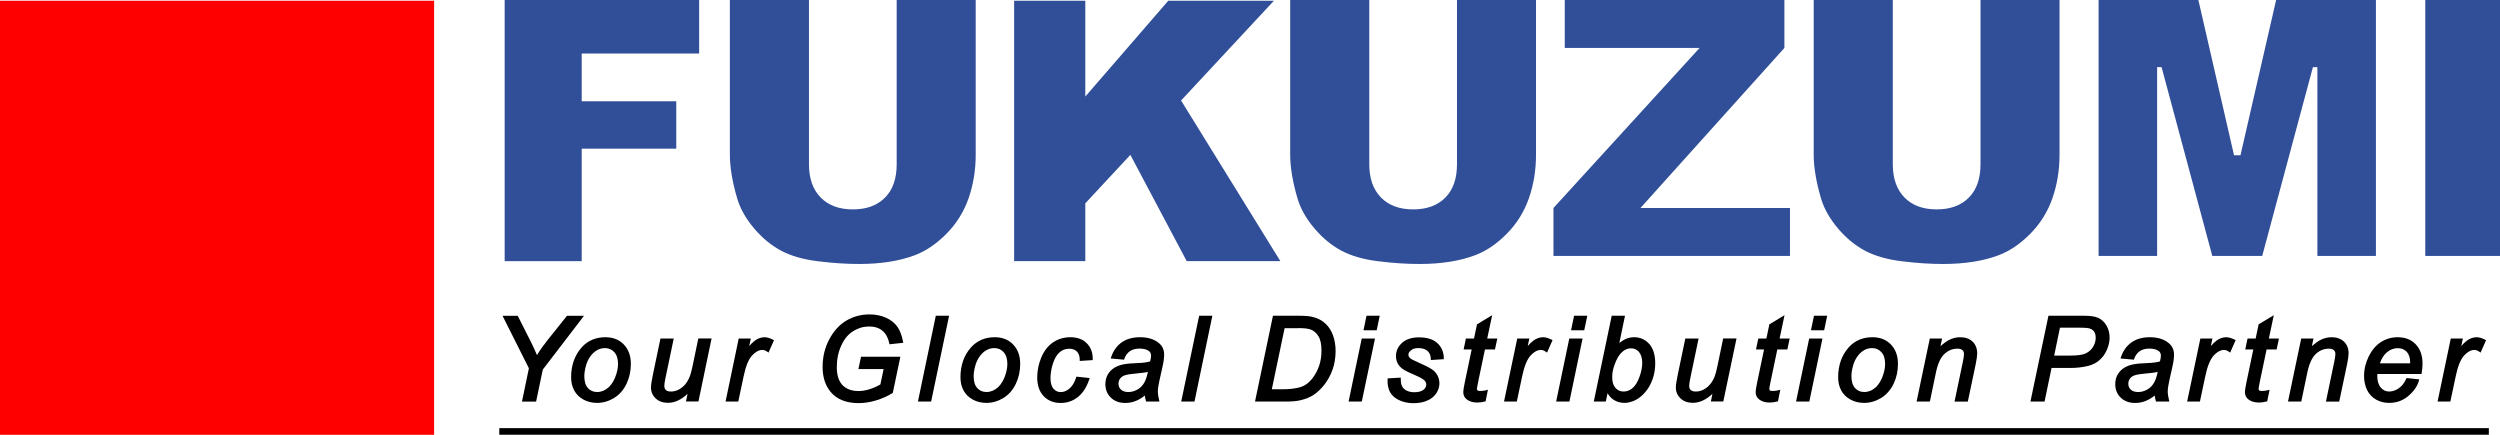
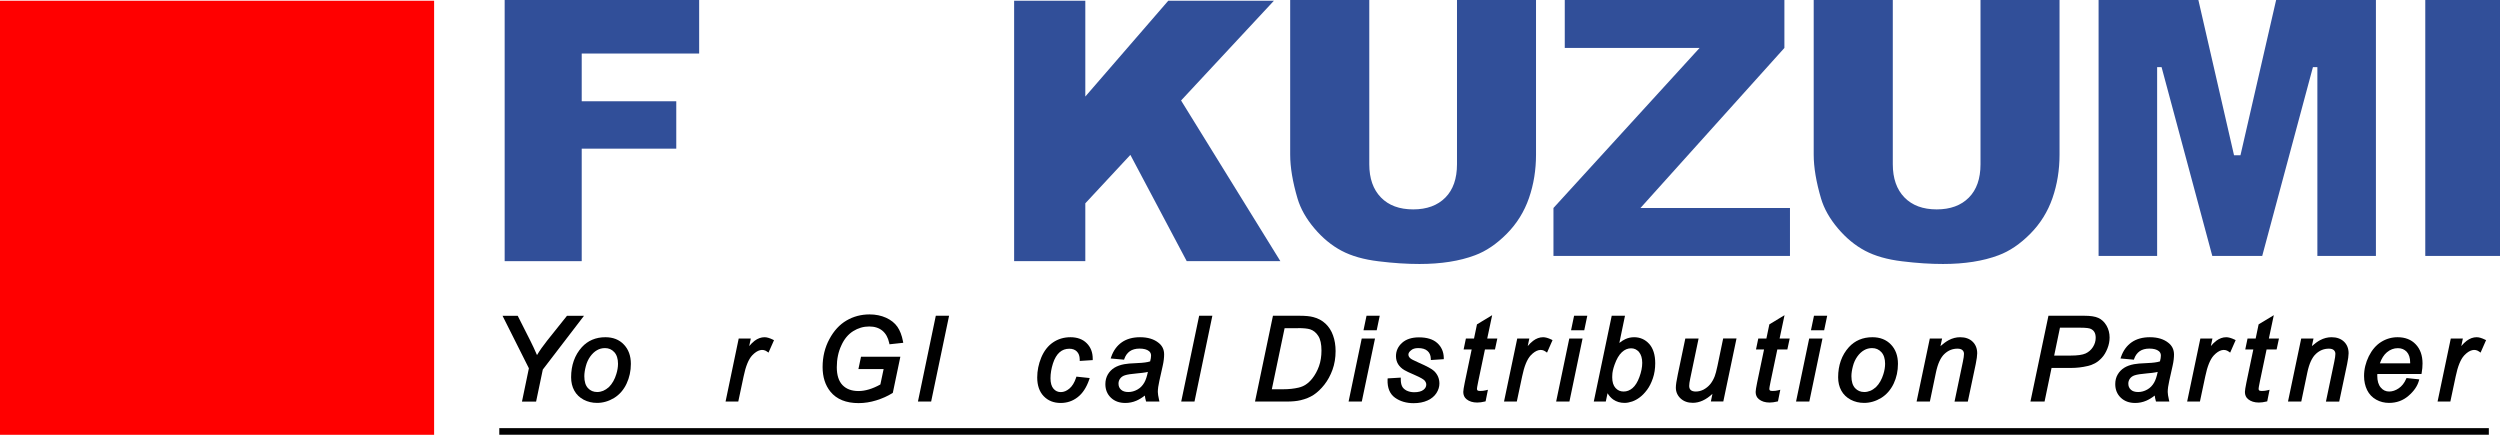
<svg xmlns="http://www.w3.org/2000/svg" version="1.1" id="レイヤー_1" x="0px" y="0px" viewBox="0 0 354 61.57" style="enable-background:new 0 0 354 61.57;" xml:space="preserve">
  <style type="text/css">
	.st0{fill:#314F99;}
	.st1{fill:#FF0000;}
</style>
  <g>
    <polygon class="st0" points="99,7.58 99,0 82.37,0 71.46,0 71.46,7.58 71.46,14.34 71.46,21.05 71.46,36.98 82.37,36.98    82.37,21.05 95.76,21.05 95.76,14.34 82.37,14.34 82.37,7.58  " />
    <polygon class="st0" points="167.24,14.23 180.39,0.1 165.43,0.1 153.68,13.67 153.68,0.1 143.6,0.1 143.6,36.98 153.68,36.98    153.68,28.79 160.06,21.93 168.04,36.98 181.3,36.98  " />
    <g>
-       <path class="st0" d="M126.96,0h11.2v21.9c0,2.17-0.33,4.22-1,6.15c-0.67,1.93-1.72,3.62-3.15,5.06c-1.43,1.44-2.93,2.46-4.5,3.04    c-2.18,0.82-4.8,1.23-7.85,1.23c-1.77,0-3.7-0.12-5.79-0.38c-2.09-0.25-3.84-0.75-5.24-1.49c-1.4-0.74-2.69-1.8-3.85-3.17    c-1.16-1.37-1.96-2.78-2.39-4.23c-0.69-2.34-1.04-4.41-1.04-6.21V0h11.2v23.26c0,2,0.55,3.57,1.65,4.7    c1.1,1.13,2.62,1.69,4.57,1.69c1.93,0,3.45-0.56,4.55-1.67c1.1-1.11,1.65-2.68,1.65-4.72V0z" />
-     </g>
+       </g>
    <g>
      <path class="st0" d="M206.3,0h11.2v21.9c0,2.17-0.33,4.22-1,6.15c-0.67,1.93-1.72,3.62-3.15,5.06c-1.43,1.44-2.93,2.46-4.5,3.04    c-2.18,0.82-4.8,1.23-7.85,1.23c-1.77,0-3.7-0.12-5.79-0.38c-2.09-0.25-3.84-0.75-5.24-1.49c-1.4-0.74-2.69-1.8-3.85-3.17    c-1.16-1.37-1.96-2.78-2.39-4.23c-0.69-2.34-1.04-4.41-1.04-6.21V0h11.2v23.26c0,2,0.55,3.57,1.65,4.7    c1.1,1.13,2.62,1.69,4.57,1.69c1.93,0,3.45-0.56,4.55-1.67c1.1-1.11,1.65-2.68,1.65-4.72V0z" />
    </g>
    <g>
      <path class="st0" d="M280.43,0h11.2v21.9c0,2.17-0.33,4.22-1,6.15c-0.67,1.93-1.72,3.62-3.15,5.06c-1.43,1.44-2.93,2.46-4.5,3.04    c-2.18,0.82-4.8,1.23-7.85,1.23c-1.77,0-3.7-0.12-5.79-0.38c-2.09-0.25-3.84-0.75-5.24-1.49c-1.4-0.74-2.69-1.8-3.85-3.17    c-1.16-1.37-1.96-2.78-2.39-4.23c-0.69-2.34-1.04-4.41-1.04-6.21V0h11.2v23.26c0,2,0.55,3.57,1.65,4.7    c1.1,1.13,2.62,1.69,4.57,1.69c1.93,0,3.45-0.56,4.55-1.67c1.1-1.11,1.65-2.68,1.65-4.72V0z" />
    </g>
    <polygon class="st0" points="232.29,29.45 252.67,6.79 252.67,0 221.57,0 221.57,6.79 240.66,6.79 219.97,29.45 219.97,36.24    253.46,36.24 253.46,29.45  " />
    <rect x="343.42" class="st0" width="10.58" height="36.24" />
    <polygon class="st0" points="328.14,0 322.3,0 317.25,21.99 317.17,21.99 316.42,21.99 316.34,21.99 311.29,0 305.45,0 297.16,0    297.16,36.24 305.45,36.24 305.45,9.51 306.08,9.51 313.26,36.24 316.42,36.24 317.17,36.24 320.33,36.24 327.51,9.51 328.14,9.51    328.14,36.24 336.43,36.24 336.43,0  " />
    <rect y="0.1" class="st1" width="61.47" height="61.47" />
    <g>
      <path d="M80.29,44.71l-2.82,3.53c-0.57,0.72-1.05,1.4-1.43,2.04c-0.31-0.71-0.62-1.39-0.94-2.02l-1.79-3.54h-2.15l3.73,7.43    l-0.98,4.72h2l0.95-4.54l5.83-7.61H80.29z" />
      <path d="M85.72,47.75c-1.36,0-2.48,0.48-3.33,1.41c-1.01,1.12-1.52,2.56-1.52,4.26c0,0.71,0.15,1.35,0.45,1.89    c0.3,0.55,0.75,0.98,1.33,1.29c0.57,0.3,1.21,0.45,1.9,0.45c0.84,0,1.65-0.24,2.41-0.7c0.76-0.47,1.35-1.15,1.76-2.02    c0.41-0.87,0.61-1.81,0.61-2.81c0-1.14-0.34-2.06-1-2.74C87.68,48.09,86.8,47.75,85.72,47.75z M85.41,55.34    c-0.28,0.11-0.56,0.17-0.84,0.17c-0.54,0-0.97-0.18-1.31-0.55c-0.35-0.37-0.52-0.94-0.52-1.68c0-0.41,0.07-0.89,0.21-1.42    c0.13-0.52,0.35-0.99,0.63-1.38c0.28-0.39,0.6-0.69,0.95-0.89c0.34-0.2,0.72-0.3,1.14-0.3c0.53,0,0.96,0.19,1.31,0.57    c0.35,0.38,0.53,0.94,0.53,1.65c0,0.46-0.08,0.95-0.24,1.46c-0.11,0.36-0.25,0.71-0.43,1.02c-0.17,0.31-0.39,0.59-0.63,0.83    C85.95,55.05,85.69,55.22,85.41,55.34z" />
-       <path d="M98.08,51.78c-0.15,0.72-0.29,1.23-0.4,1.51c-0.17,0.43-0.39,0.82-0.65,1.13c-0.26,0.31-0.58,0.56-0.93,0.75    c-0.35,0.18-0.72,0.27-1.09,0.27c-0.32,0-0.56-0.07-0.72-0.21c-0.15-0.14-0.22-0.33-0.22-0.59c0-0.24,0.05-0.58,0.14-1.01    l1.19-5.69h-1.88l-1.06,5.07c-0.19,0.89-0.28,1.51-0.28,1.88c0,0.6,0.23,1.12,0.67,1.53c0.44,0.41,1.02,0.62,1.73,0.62    c0.94,0,1.88-0.43,2.78-1.27l-0.23,1.08h1.77l1.86-8.92h-1.88L98.08,51.78z" />
      <path d="M108.26,47.75c-0.48,0-0.96,0.17-1.41,0.51c-0.25,0.19-0.5,0.44-0.76,0.74l0.22-1.06h-1.71l-1.86,8.92h1.8l0.76-3.58    c0.29-1.42,0.7-2.41,1.2-2.95c0.77-0.82,1.52-0.98,2.11-0.55l0.21,0.15l0.78-1.76l-0.18-0.09    C108.96,47.86,108.58,47.75,108.26,47.75z" />
      <path d="M120.81,46.89c0.7-0.44,1.46-0.66,2.27-0.66c0.76,0,1.39,0.2,1.87,0.6c0.48,0.4,0.8,0.98,0.96,1.73l0.04,0.19l1.95-0.21    l-0.04-0.22c-0.16-0.84-0.43-1.53-0.79-2.05c-0.37-0.53-0.91-0.96-1.61-1.28c-0.69-0.31-1.47-0.47-2.33-0.47    c-1.19,0-2.29,0.29-3.26,0.86c-0.98,0.57-1.8,1.46-2.43,2.64c-0.64,1.18-0.96,2.51-0.96,3.95c0,1.41,0.37,2.58,1.11,3.49    c0.88,1.08,2.22,1.62,3.99,1.62c0.82,0,1.66-0.13,2.5-0.39c0.84-0.26,1.6-0.6,2.26-1.01l0.08-0.05l1.07-5.12h-5.57l-0.37,1.75    h3.57l-0.46,2.18c-1.11,0.62-2.15,0.93-3.1,0.93c-0.96,0-1.72-0.28-2.26-0.84c-0.54-0.56-0.81-1.41-0.81-2.53    c0-1.15,0.22-2.19,0.64-3.08C119.54,48,120.11,47.33,120.81,46.89z" />
      <polygon points="129.98,56.86 131.85,56.86 134.39,44.71 132.51,44.71   " />
-       <path d="M140.85,47.75c-1.36,0-2.48,0.48-3.33,1.41c-1.01,1.12-1.52,2.56-1.52,4.26c0,0.71,0.15,1.35,0.45,1.89    c0.3,0.55,0.75,0.98,1.33,1.29c0.57,0.3,1.21,0.45,1.9,0.45c0.84,0,1.65-0.24,2.41-0.7c0.76-0.47,1.35-1.15,1.76-2.02    c0.41-0.87,0.61-1.81,0.61-2.81c0-1.14-0.34-2.06-1-2.74C142.81,48.09,141.92,47.75,140.85,47.75z M140.54,55.34    c-0.28,0.11-0.56,0.17-0.84,0.17c-0.54,0-0.97-0.18-1.31-0.55c-0.35-0.37-0.52-0.94-0.52-1.68c0-0.41,0.07-0.89,0.21-1.42    c0.13-0.52,0.35-0.99,0.63-1.38c0.28-0.39,0.6-0.69,0.95-0.89c0.34-0.2,0.72-0.3,1.14-0.3c0.53,0,0.96,0.19,1.31,0.57    c0.35,0.38,0.53,0.94,0.53,1.65c0,0.46-0.08,0.95-0.24,1.46c-0.11,0.36-0.25,0.71-0.43,1.02c-0.17,0.31-0.39,0.59-0.63,0.83    C141.08,55.05,140.82,55.22,140.54,55.34z" />
      <path d="M151.57,47.75c-0.92,0-1.75,0.25-2.47,0.74c-0.72,0.49-1.27,1.21-1.66,2.14c-0.38,0.92-0.57,1.87-0.57,2.82    c0,1.12,0.31,2.02,0.92,2.65c0.61,0.64,1.42,0.96,2.4,0.96c0.9,0,1.71-0.27,2.41-0.82c0.7-0.54,1.24-1.37,1.62-2.46l0.08-0.25    l-1.88-0.2l-0.05,0.16c-0.23,0.69-0.55,1.21-0.95,1.54c-0.4,0.33-0.79,0.49-1.21,0.49c-0.41,0-0.75-0.15-1.03-0.47    c-0.28-0.32-0.43-0.82-0.43-1.49c0-0.67,0.12-1.38,0.35-2.1c0.23-0.71,0.55-1.24,0.94-1.58c0.39-0.34,0.84-0.5,1.38-0.5    c0.45,0,0.8,0.13,1.06,0.39c0.27,0.27,0.4,0.63,0.41,1.12l0,0.22l1.84-0.12v-0.2c0-0.9-0.29-1.64-0.86-2.2    C153.31,48.03,152.53,47.75,151.57,47.75z" />
      <path d="M164.06,48.55c-0.65-0.53-1.53-0.8-2.63-0.8c-1.03,0-1.89,0.24-2.57,0.71c-0.68,0.47-1.19,1.16-1.5,2.04l-0.09,0.26    l1.9,0.17l0.05-0.15c0.16-0.45,0.42-0.8,0.77-1.05c0.35-0.24,0.81-0.37,1.37-0.37c0.59,0,1.05,0.12,1.34,0.36    c0.19,0.15,0.29,0.36,0.29,0.63c0,0.22-0.04,0.5-0.13,0.82c-0.38,0.13-0.98,0.21-1.79,0.24c-0.93,0.04-1.55,0.09-1.88,0.16    c-0.54,0.1-1.01,0.27-1.39,0.5c-0.39,0.24-0.7,0.56-0.93,0.95c-0.23,0.4-0.35,0.86-0.35,1.37c0,0.78,0.26,1.42,0.78,1.92    c0.52,0.5,1.21,0.75,2.04,0.75c0.55,0,1.08-0.11,1.57-0.32c0.39-0.17,0.79-0.41,1.2-0.73c0.03,0.27,0.08,0.51,0.14,0.7l0.04,0.15    h1.89l-0.06-0.26c-0.11-0.48-0.17-0.85-0.17-1.1c0-0.4,0.07-0.94,0.22-1.59l0.47-2.11c0.14-0.61,0.2-1.16,0.2-1.62    C164.84,49.5,164.58,48.96,164.06,48.55z M162.54,52.66c-0.13,0.64-0.3,1.16-0.51,1.52c-0.24,0.42-0.56,0.75-0.97,0.98    c-0.41,0.23-0.84,0.35-1.28,0.35c-0.46,0-0.81-0.11-1.05-0.34c-0.24-0.22-0.35-0.5-0.35-0.85c0-0.26,0.07-0.5,0.23-0.71    c0.15-0.21,0.37-0.37,0.68-0.47c0.33-0.11,0.92-0.2,1.74-0.27c0.56-0.05,0.95-0.1,1.18-0.14    C162.32,52.71,162.43,52.69,162.54,52.66z" />
      <polygon points="167.26,56.86 169.14,56.86 171.67,44.71 169.8,44.71   " />
      <path d="M187.69,45.83c-0.48-0.45-1.06-0.76-1.73-0.93c-0.47-0.13-1.13-0.19-2-0.19h-3.71l-2.54,12.15h4.48    c0.78,0,1.44-0.06,1.98-0.19c0.71-0.17,1.33-0.42,1.86-0.77c0.52-0.35,1.03-0.83,1.5-1.43c0.47-0.6,0.86-1.31,1.15-2.11    c0.29-0.79,0.44-1.69,0.44-2.65c0-0.81-0.12-1.55-0.36-2.21C188.53,46.84,188.17,46.28,187.69,45.83z M183.8,46.46    c0.78,0,1.35,0.06,1.71,0.17c0.46,0.15,0.85,0.46,1.15,0.93c0.31,0.47,0.46,1.17,0.46,2.08c0,0.82-0.12,1.57-0.35,2.21    c-0.23,0.65-0.55,1.23-0.94,1.73c-0.29,0.37-0.62,0.68-0.98,0.91c-0.27,0.17-0.59,0.31-0.98,0.4c-0.63,0.15-1.37,0.23-2.18,0.23    h-1.6l1.81-8.65H183.8z" />
      <polygon points="193.07,46.77 194.94,46.77 195.37,44.71 193.5,44.71   " />
      <polygon points="190.96,56.86 192.83,56.86 194.7,47.94 192.82,47.94   " />
      <path d="M200.82,49.29c0.57,0,1.01,0.13,1.31,0.4c0.3,0.26,0.45,0.61,0.47,1.07l0.01,0.22l1.83-0.12l0-0.2    c-0.02-0.86-0.34-1.57-0.94-2.1c-0.59-0.53-1.46-0.79-2.58-0.79c-1.01,0-1.81,0.26-2.38,0.77c-0.58,0.52-0.87,1.15-0.87,1.89    c0,0.42,0.1,0.8,0.3,1.13c0.2,0.32,0.49,0.61,0.88,0.84c0.22,0.14,0.71,0.37,1.5,0.71c0.91,0.39,1.25,0.64,1.37,0.77    c0.16,0.19,0.24,0.37,0.24,0.58c0,0.28-0.13,0.53-0.4,0.74c-0.28,0.22-0.72,0.34-1.31,0.34c-0.42,0-0.79-0.09-1.11-0.25    c-0.3-0.17-0.51-0.37-0.62-0.62c-0.12-0.26-0.17-0.59-0.17-0.98v-0.22l-1.86,0.11l-0.01,0.19c-0.04,1.16,0.32,2.02,1.06,2.55    c0.72,0.51,1.6,0.77,2.63,0.77c0.75,0,1.41-0.13,1.96-0.38c0.57-0.26,0.99-0.61,1.27-1.05c0.28-0.44,0.42-0.89,0.42-1.35    c0-0.69-0.25-1.29-0.75-1.77c-0.31-0.3-1.02-0.68-2.16-1.18c-0.8-0.35-1.09-0.52-1.19-0.61c-0.19-0.16-0.29-0.34-0.29-0.54    c0-0.2,0.11-0.39,0.34-0.58C200.02,49.39,200.37,49.29,200.82,49.29z" />
      <path d="M211.29,44.63l-2.15,1.3l-0.42,2.01h-1.15l-0.32,1.54h1.14l-0.98,4.69c-0.14,0.69-0.21,1.13-0.21,1.33    c0,0.43,0.15,0.78,0.46,1.03c0.38,0.31,0.89,0.47,1.51,0.47c0.34,0,0.7-0.05,1.06-0.14l0.13-0.03l0.33-1.64l-0.32,0.08    c-0.23,0.06-0.5,0.09-0.81,0.09c-0.22,0-0.31-0.05-0.34-0.08c-0.02-0.02-0.08-0.07-0.08-0.24c0-0.06,0.02-0.27,0.18-1.03    l0.95-4.53h1.42l0.33-1.54h-1.43L211.29,44.63z" />
      <path d="M218.5,47.75c-0.48,0-0.96,0.17-1.41,0.51c-0.25,0.19-0.51,0.44-0.76,0.74l0.22-1.06h-1.71l-1.87,8.92h1.81l0.76-3.58    c0.29-1.42,0.7-2.41,1.2-2.95c0.77-0.82,1.52-0.98,2.11-0.55l0.21,0.15l0.78-1.77l-0.18-0.09    C219.21,47.86,218.83,47.75,218.5,47.75z" />
      <polygon points="222.46,46.77 224.33,46.77 224.76,44.71 222.89,44.71   " />
      <polygon points="220.35,56.86 222.23,56.86 224.09,47.94 222.21,47.94   " />
      <path d="M231.39,47.75c-0.43,0-0.86,0.09-1.26,0.28c-0.26,0.12-0.54,0.3-0.83,0.53l0.8-3.85h-1.88l-2.54,12.15h1.7l0.25-1.18    c0.22,0.37,0.49,0.67,0.8,0.89c0.46,0.32,1,0.48,1.6,0.48c0.35,0,0.71-0.07,1.09-0.2c0.37-0.13,0.74-0.33,1.09-0.6    c0.35-0.26,0.69-0.62,1.02-1.06c0.33-0.44,0.6-0.99,0.82-1.63c0.22-0.64,0.33-1.36,0.33-2.13c0-1.18-0.29-2.1-0.85-2.73    C232.96,48.07,232.24,47.75,231.39,47.75z M232.54,51.38c0,0.61-0.13,1.28-0.4,2.01c-0.26,0.71-0.59,1.24-0.98,1.57    c-0.39,0.33-0.8,0.48-1.26,0.48c-0.46,0-0.83-0.16-1.14-0.5c-0.31-0.34-0.47-0.85-0.47-1.51l0.01-0.28c0-0.4,0.11-0.9,0.32-1.5    c0.28-0.8,0.63-1.4,1.04-1.78c0.4-0.37,0.83-0.55,1.3-0.55c0.45,0,0.81,0.17,1.12,0.52C232.38,50.21,232.54,50.72,232.54,51.38z" />
      <path d="M243.2,51.78c-0.15,0.72-0.29,1.23-0.4,1.51c-0.17,0.43-0.39,0.82-0.65,1.13c-0.26,0.31-0.58,0.56-0.93,0.75    c-0.36,0.18-0.72,0.27-1.09,0.27c-0.32,0-0.57-0.07-0.72-0.21c-0.15-0.14-0.22-0.33-0.22-0.59c0-0.24,0.05-0.58,0.14-1.01    l1.19-5.69h-1.88l-1.06,5.07c-0.19,0.89-0.28,1.51-0.28,1.88c0,0.6,0.23,1.12,0.67,1.53c0.44,0.41,1.02,0.62,1.73,0.62    c0.95,0,1.88-0.43,2.78-1.27l-0.22,1.08h1.76l1.87-8.92H244L243.2,51.78z" />
      <path d="M252.69,44.63l-2.15,1.3l-0.42,2.01h-1.15l-0.32,1.54h1.14l-0.98,4.69c-0.14,0.69-0.21,1.13-0.21,1.33    c0,0.43,0.15,0.78,0.46,1.03c0.38,0.31,0.89,0.47,1.51,0.47c0.34,0,0.7-0.05,1.06-0.14l0.13-0.03l0.33-1.64l-0.32,0.08    c-0.23,0.06-0.5,0.09-0.81,0.09c-0.22,0-0.31-0.05-0.34-0.08c-0.02-0.02-0.08-0.07-0.08-0.24c0-0.06,0.02-0.27,0.18-1.03    l0.95-4.53h1.42l0.33-1.54h-1.43L252.69,44.63z" />
      <polygon points="256.43,46.77 258.3,46.77 258.73,44.71 256.86,44.71   " />
      <polygon points="254.32,56.86 256.2,56.86 258.06,47.94 256.18,47.94   " />
      <path d="M265.13,47.75c-1.36,0-2.48,0.48-3.33,1.41c-1.01,1.12-1.52,2.56-1.52,4.26c0,0.71,0.15,1.35,0.45,1.89    c0.3,0.55,0.75,0.98,1.33,1.29c0.57,0.3,1.21,0.45,1.9,0.45c0.84,0,1.65-0.24,2.41-0.7c0.76-0.47,1.35-1.15,1.77-2.02    c0.41-0.86,0.61-1.81,0.61-2.81c0-1.14-0.34-2.06-1-2.74C267.09,48.09,266.21,47.75,265.13,47.75z M264.83,55.34    c-0.28,0.11-0.56,0.17-0.84,0.17c-0.54,0-0.96-0.18-1.31-0.55c-0.34-0.37-0.52-0.94-0.52-1.68c0-0.41,0.07-0.89,0.21-1.42    c0.13-0.52,0.35-0.99,0.63-1.38c0.28-0.39,0.6-0.69,0.95-0.89c0.34-0.2,0.72-0.3,1.14-0.3c0.53,0,0.96,0.19,1.31,0.57    c0.35,0.38,0.53,0.94,0.53,1.65c0,0.46-0.08,0.95-0.24,1.46c-0.11,0.36-0.25,0.7-0.43,1.02c-0.17,0.31-0.39,0.59-0.63,0.83    C265.37,55.05,265.1,55.23,264.83,55.34z" />
      <path d="M277.55,47.75c-0.55,0-1.1,0.14-1.62,0.42c-0.37,0.2-0.75,0.48-1.16,0.84l0.23-1.07h-1.74l-1.87,8.92h1.88l0.86-4.12    c0.26-1.25,0.67-2.13,1.21-2.63c0.54-0.5,1.14-0.74,1.84-0.74c0.31,0,0.55,0.07,0.7,0.21c0.15,0.14,0.22,0.31,0.22,0.53    c0,0.23-0.05,0.61-0.16,1.12l-1.18,5.64h1.88l1.12-5.31c0.14-0.69,0.21-1.2,0.21-1.53c0-0.68-0.22-1.24-0.65-1.65    C278.89,47.96,278.29,47.75,277.55,47.75z" />
      <path d="M297.13,45.02c-0.46-0.21-1.11-0.31-2-0.31h-5.07l-2.55,12.15h2l0.99-4.76h2.77c0.78,0,1.57-0.09,2.33-0.27    c0.37-0.08,0.72-0.21,1.05-0.39c0.33-0.18,0.66-0.44,0.97-0.78c0.32-0.34,0.58-0.78,0.79-1.31c0.21-0.52,0.31-1.05,0.31-1.56    c0-0.62-0.15-1.19-0.44-1.69C297.98,45.59,297.59,45.23,297.13,45.02z M294.54,46.4c0.92,0,1.32,0.08,1.49,0.16    c0.23,0.1,0.41,0.25,0.53,0.45c0.13,0.21,0.19,0.49,0.19,0.83c0,0.45-0.13,0.89-0.39,1.3c-0.26,0.41-0.61,0.71-1.04,0.91    c-0.44,0.2-1.15,0.3-2.12,0.3h-2.33l0.82-3.95H294.54z" />
      <path d="M307.05,48.55c-0.65-0.53-1.53-0.8-2.63-0.8c-1.03,0-1.89,0.24-2.57,0.71c-0.68,0.47-1.19,1.16-1.5,2.04l-0.09,0.26    l1.9,0.17l0.05-0.15c0.16-0.45,0.42-0.8,0.77-1.05c0.35-0.24,0.81-0.37,1.37-0.37c0.59,0,1.05,0.12,1.34,0.36    c0.19,0.15,0.29,0.36,0.29,0.63c0,0.22-0.04,0.5-0.13,0.82c-0.38,0.13-0.98,0.21-1.79,0.24c-0.93,0.04-1.55,0.09-1.88,0.16    c-0.54,0.1-1.01,0.27-1.38,0.5c-0.39,0.24-0.7,0.56-0.93,0.95c-0.24,0.4-0.35,0.86-0.35,1.37c0,0.78,0.26,1.42,0.78,1.92    c0.52,0.5,1.21,0.75,2.04,0.75c0.55,0,1.08-0.11,1.57-0.32c0.39-0.17,0.79-0.41,1.2-0.73c0.03,0.27,0.08,0.5,0.14,0.7l0.04,0.15    h1.89l-0.06-0.26c-0.11-0.48-0.17-0.85-0.17-1.1c0-0.4,0.07-0.94,0.22-1.59l0.47-2.11c0.14-0.61,0.2-1.15,0.2-1.62    C307.83,49.5,307.57,48.96,307.05,48.55z M305.53,52.66c-0.13,0.64-0.3,1.16-0.51,1.52c-0.24,0.42-0.56,0.75-0.97,0.98    c-0.41,0.23-0.84,0.35-1.28,0.35c-0.46,0-0.82-0.11-1.05-0.34c-0.24-0.22-0.35-0.5-0.35-0.85c0-0.26,0.07-0.49,0.23-0.71    c0.15-0.21,0.37-0.37,0.68-0.47c0.33-0.11,0.92-0.2,1.74-0.27c0.56-0.05,0.94-0.09,1.18-0.14    C305.31,52.71,305.42,52.69,305.53,52.66z" />
      <path d="M315.23,47.75c-0.48,0-0.96,0.17-1.41,0.51c-0.25,0.19-0.51,0.44-0.76,0.74l0.22-1.06h-1.71l-1.87,8.92h1.81l0.76-3.58    c0.29-1.42,0.7-2.41,1.2-2.95c0.77-0.82,1.52-0.98,2.11-0.55l0.21,0.15l0.78-1.77l-0.18-0.09    C315.93,47.86,315.55,47.75,315.23,47.75z" />
      <path d="M321.97,44.63l-2.15,1.3l-0.42,2.01h-1.15l-0.32,1.54h1.14l-0.98,4.69c-0.14,0.69-0.21,1.13-0.21,1.33    c0,0.43,0.15,0.78,0.46,1.03c0.38,0.31,0.89,0.47,1.51,0.47c0.34,0,0.7-0.05,1.06-0.14l0.13-0.03l0.33-1.64l-0.32,0.08    c-0.23,0.06-0.5,0.09-0.81,0.09c-0.22,0-0.31-0.05-0.34-0.08c-0.02-0.02-0.08-0.07-0.08-0.24c0-0.06,0.02-0.27,0.18-1.03    l0.95-4.53h1.42l0.33-1.54h-1.43L321.97,44.63z" />
      <path d="M330.14,47.75c-0.55,0-1.1,0.14-1.62,0.42c-0.37,0.2-0.75,0.48-1.16,0.84l0.23-1.07h-1.74l-1.87,8.92h1.88l0.86-4.12    c0.26-1.25,0.67-2.13,1.21-2.63c0.54-0.5,1.14-0.74,1.84-0.74c0.31,0,0.55,0.07,0.7,0.21c0.15,0.14,0.22,0.31,0.22,0.53    c0,0.23-0.05,0.61-0.16,1.12l-1.18,5.64h1.88l1.12-5.31c0.14-0.69,0.21-1.2,0.21-1.53c0-0.68-0.22-1.24-0.65-1.65    C331.47,47.96,330.88,47.75,330.14,47.75z" />
      <path d="M339.5,47.75c-0.83,0-1.61,0.22-2.33,0.67c-0.71,0.44-1.3,1.13-1.75,2.03c-0.44,0.9-0.67,1.84-0.67,2.79    c0,0.74,0.15,1.41,0.43,1.99c0.29,0.59,0.73,1.05,1.29,1.36c0.55,0.31,1.17,0.46,1.83,0.46c1.06,0,1.98-0.34,2.74-1    c0.76-0.65,1.25-1.36,1.46-2.09l0.07-0.24l-1.81-0.19l-0.06,0.14c-0.25,0.57-0.6,1.02-1.05,1.32c-0.44,0.3-0.89,0.45-1.35,0.45    c-0.47,0-0.86-0.18-1.18-0.56c-0.33-0.38-0.5-0.94-0.5-1.68c0-0.07,0-0.15,0.01-0.24h6.25l0.03-0.17    c0.08-0.45,0.12-0.89,0.12-1.32c0-1.14-0.33-2.06-0.97-2.72C341.44,48.09,340.57,47.75,339.5,47.75z M336.99,51.45    c0.24-0.68,0.57-1.21,0.99-1.56c0.48-0.4,0.99-0.59,1.56-0.59c0.51,0,0.92,0.17,1.25,0.51c0.32,0.35,0.49,0.86,0.49,1.53    c0,0.03,0,0.07,0,0.11H336.99z" />
      <path d="M351.85,48.08c-0.45-0.22-0.83-0.33-1.16-0.33c-0.48,0-0.96,0.17-1.41,0.51c-0.25,0.19-0.51,0.44-0.76,0.74l0.22-1.06    h-1.71l-1.87,8.92h1.81l0.76-3.58c0.29-1.42,0.7-2.41,1.2-2.95c0.77-0.82,1.52-0.98,2.11-0.55l0.21,0.15l0.78-1.77L351.85,48.08z" />
    </g>
    <rect x="70.7" y="60.62" width="281.72" height="0.94" />
  </g>
</svg>